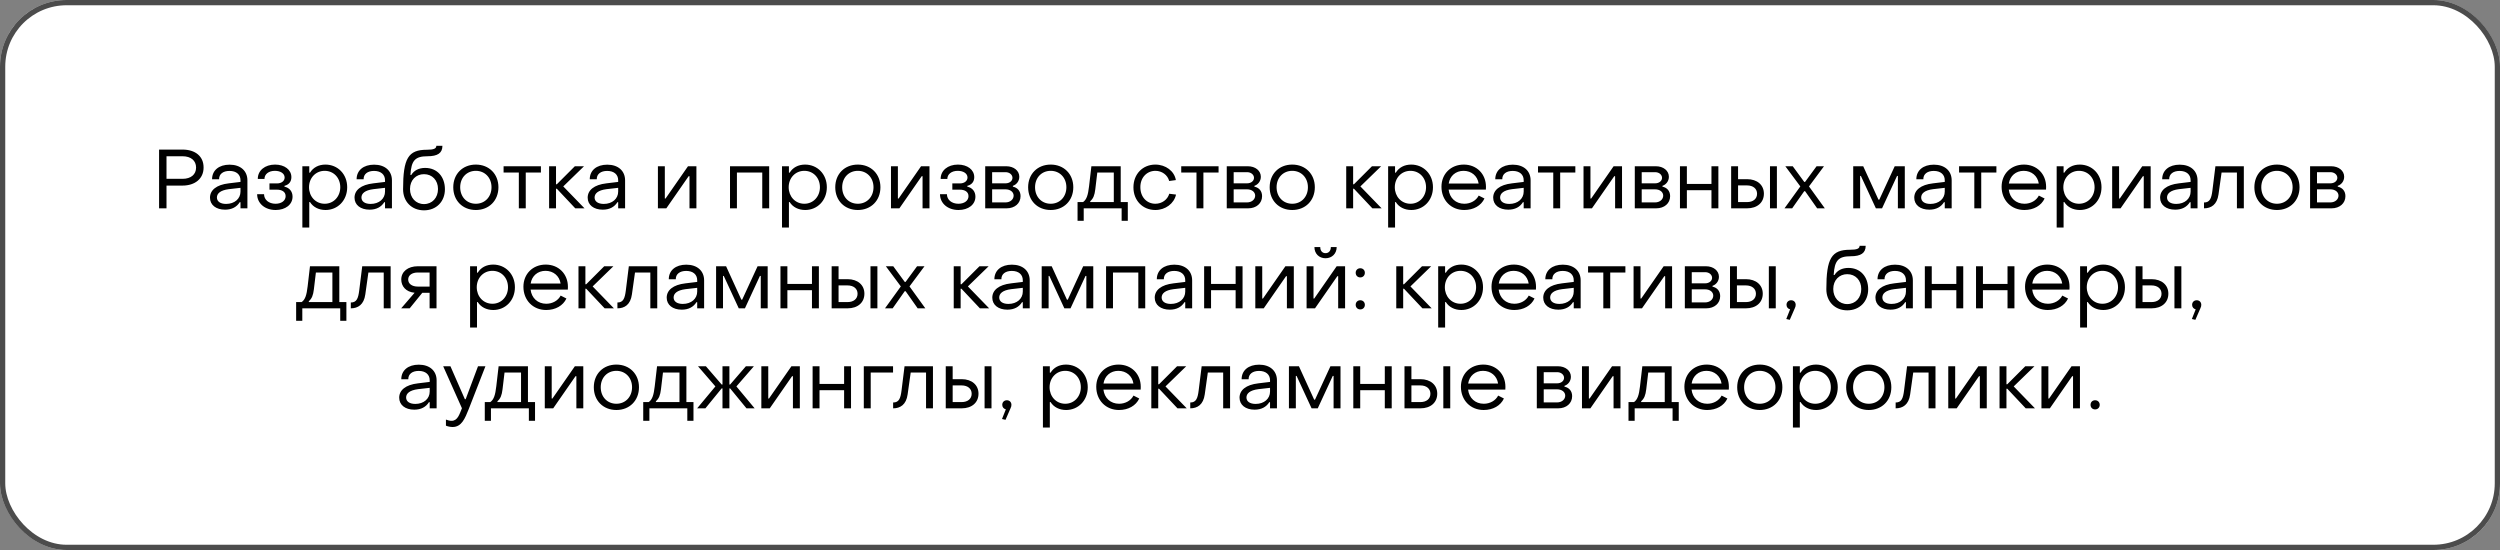
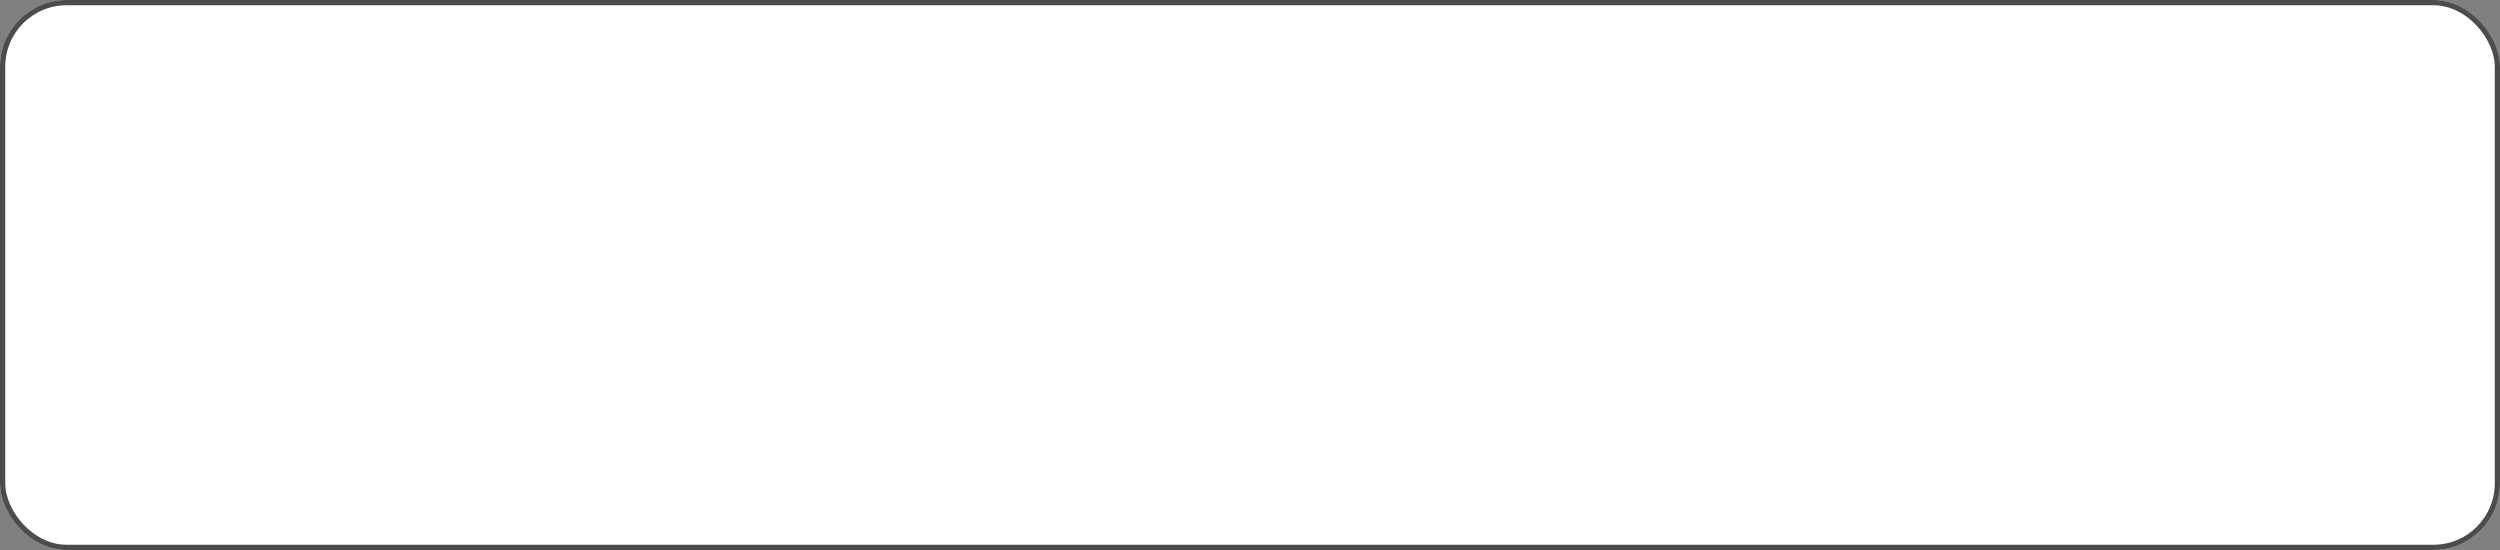
<svg xmlns="http://www.w3.org/2000/svg" width="300" height="66" viewBox="0 0 300 66" fill="none">
  <rect x="0" y="0" width="300" height="66" fill="#808080" stroke="none" />
  <rect width="300" height="66" rx="8" fill="white" />
  <rect x="0.315" y="0.315" width="299.37" height="65.37" rx="7.685" stroke="black" stroke-opacity="0.7" stroke-width="0.63" />
-   <path d="M19.09 25V17.95H21.9C23.44 17.95 24.44 18.76 24.43 20.11C24.43 21.44 23.4 22.27 21.9 22.27H19.98V25H19.09ZM19.98 21.46H21.9C22.92 21.46 23.53 20.93 23.53 20.11C23.53 19.28 22.92 18.75 21.9 18.75H19.98V21.46ZM27.009 25.16C25.919 25.16 25.199 24.59 25.199 23.72C25.199 22.83 25.959 22.17 27.459 22L28.859 21.83V21.63C28.859 20.95 28.369 20.51 27.539 20.51C26.779 20.51 26.279 20.88 26.289 21.51H25.449C25.449 20.44 26.279 19.76 27.549 19.76C28.859 19.76 29.689 20.5 29.689 21.65V25H28.859V24.26H28.769C28.409 24.84 27.819 25.16 27.009 25.16ZM27.129 24.47C28.159 24.47 28.859 23.84 28.859 22.99V22.54L27.459 22.7C26.429 22.83 26.029 23.23 26.029 23.7C26.029 24.18 26.449 24.47 27.129 24.47ZM33.076 25.2C31.786 25.2 30.856 24.4 30.856 23.3H31.686C31.686 23.97 32.256 24.45 33.066 24.45C33.776 24.45 34.276 24.08 34.276 23.54C34.276 23.02 33.836 22.76 33.236 22.76H32.336V22.01H33.246C33.776 22.01 34.156 21.72 34.156 21.3C34.156 20.82 33.666 20.5 32.986 20.5C32.246 20.5 31.736 20.9 31.736 21.47H30.936C30.926 20.47 31.786 19.75 33.006 19.75C34.136 19.75 34.966 20.36 34.966 21.26C34.966 21.81 34.656 22.17 34.136 22.3V22.4C34.736 22.53 35.106 22.98 35.106 23.6C35.106 24.55 34.256 25.2 33.076 25.2ZM39.053 19.75C40.523 19.75 41.663 20.89 41.663 22.47C41.663 24.05 40.533 25.2 39.063 25.2C38.253 25.2 37.573 24.85 37.203 24.25H37.113V27.3H36.283V19.95H37.113V20.72H37.203C37.573 20.11 38.223 19.75 39.053 19.75ZM38.963 20.5C37.873 20.5 37.083 21.36 37.083 22.47C37.083 23.58 37.873 24.45 38.963 24.45C40.043 24.45 40.833 23.58 40.833 22.47C40.833 21.34 40.043 20.5 38.963 20.5ZM44.353 25.16C43.263 25.16 42.543 24.59 42.543 23.72C42.543 22.83 43.303 22.17 44.803 22L46.203 21.83V21.63C46.203 20.95 45.713 20.51 44.883 20.51C44.123 20.51 43.623 20.88 43.633 21.51H42.793C42.793 20.44 43.623 19.76 44.893 19.76C46.203 19.76 47.033 20.5 47.033 21.65V25H46.203V24.26H46.113C45.753 24.84 45.163 25.16 44.353 25.16ZM44.473 24.47C45.503 24.47 46.203 23.84 46.203 22.99V22.54L44.803 22.7C43.773 22.83 43.373 23.23 43.373 23.7C43.373 24.18 43.793 24.47 44.473 24.47ZM50.88 25.24C49.41 25.24 48.37 24.2 48.37 22.71C48.37 19 48.99 17.97 51.22 17.97C52.03 17.97 52.36 17.84 52.36 17.5H53.09C53.09 18.37 52.51 18.75 51.3 18.75C49.81 18.75 49.35 19.26 49.25 21H49.35C49.68 20.45 50.26 20.15 51.02 20.15C52.49 20.15 53.39 21.24 53.39 22.71C53.39 24.2 52.35 25.24 50.88 25.24ZM50.88 24.49C51.87 24.49 52.56 23.73 52.56 22.68C52.56 21.64 51.87 20.9 50.88 20.9C49.92 20.9 49.2 21.61 49.2 22.68C49.2 23.73 49.9 24.49 50.88 24.49ZM57.102 25.2C55.512 25.2 54.392 24.07 54.392 22.47C54.392 20.88 55.512 19.75 57.102 19.75C58.682 19.75 59.812 20.88 59.812 22.47C59.812 24.07 58.682 25.2 57.102 25.2ZM57.102 24.45C58.192 24.45 58.982 23.62 58.982 22.47C58.982 21.33 58.192 20.5 57.102 20.5C56.002 20.5 55.222 21.33 55.222 22.47C55.222 23.62 56.002 24.45 57.102 24.45ZM62.26 25V20.7H60.43V19.95H64.91V20.7H63.09V25H62.26ZM65.892 25V19.95H66.722V22.11H66.822L68.982 19.95H70.082L67.592 22.37L70.142 25H69.032L66.822 22.65H66.722V25H65.892ZM72.331 25.16C71.241 25.16 70.521 24.59 70.521 23.72C70.521 22.83 71.281 22.17 72.781 22L74.181 21.83V21.63C74.181 20.95 73.691 20.51 72.861 20.51C72.101 20.51 71.601 20.88 71.611 21.51H70.771C70.771 20.44 71.601 19.76 72.871 19.76C74.181 19.76 75.011 20.5 75.011 21.65V25H74.181V24.26H74.091C73.731 24.84 73.141 25.16 72.331 25.16ZM72.451 24.47C73.481 24.47 74.181 23.84 74.181 22.99V22.54L72.781 22.7C71.751 22.83 71.351 23.23 71.351 23.7C71.351 24.18 71.771 24.47 72.451 24.47ZM78.949 25V19.95H79.779V23.82H79.869L82.559 19.95H83.569V25H82.739V21.14H82.639L79.959 25H78.949ZM87.601 25V19.95H92.301V25H91.471V20.7H88.431V25H87.601ZM96.611 19.75C98.081 19.75 99.221 20.89 99.221 22.47C99.221 24.05 98.091 25.2 96.621 25.2C95.811 25.2 95.131 24.85 94.761 24.25H94.671V27.3H93.841V19.95H94.671V20.72H94.761C95.131 20.11 95.781 19.75 96.611 19.75ZM96.521 20.5C95.431 20.5 94.641 21.36 94.641 22.47C94.641 23.58 95.431 24.45 96.521 24.45C97.601 24.45 98.391 23.58 98.391 22.47C98.391 21.34 97.601 20.5 96.521 20.5ZM102.941 25.2C101.351 25.2 100.231 24.07 100.231 22.47C100.231 20.88 101.351 19.75 102.941 19.75C104.521 19.75 105.651 20.88 105.651 22.47C105.651 24.07 104.521 25.2 102.941 25.2ZM102.941 24.45C104.031 24.45 104.821 23.62 104.821 22.47C104.821 21.33 104.031 20.5 102.941 20.5C101.841 20.5 101.061 21.33 101.061 22.47C101.061 23.62 101.841 24.45 102.941 24.45ZM106.917 25V19.95H107.747V23.82H107.837L110.527 19.95H111.537V25H110.707V21.14H110.607L107.927 25H106.917ZM115.02 25.2C113.73 25.2 112.8 24.4 112.8 23.3H113.63C113.63 23.97 114.2 24.45 115.01 24.45C115.72 24.45 116.22 24.08 116.22 23.54C116.22 23.02 115.78 22.76 115.18 22.76H114.28V22.01H115.19C115.72 22.01 116.1 21.72 116.1 21.3C116.1 20.82 115.61 20.5 114.93 20.5C114.19 20.5 113.68 20.9 113.68 21.47H112.88C112.87 20.47 113.73 19.75 114.95 19.75C116.08 19.75 116.91 20.36 116.91 21.26C116.91 21.81 116.6 22.17 116.08 22.3V22.4C116.68 22.53 117.05 22.98 117.05 23.6C117.05 24.55 116.2 25.2 115.02 25.2ZM118.226 25V19.95H120.756C121.666 19.95 122.316 20.49 122.316 21.21C122.316 21.75 121.976 22.15 121.546 22.3V22.4C122.076 22.51 122.466 22.9 122.466 23.54C122.466 24.4 121.776 25 120.796 25H118.226ZM119.056 22H120.666C121.146 22 121.496 21.71 121.496 21.34C121.496 20.97 121.146 20.66 120.666 20.66H119.056V22ZM119.056 24.29H120.656C121.236 24.29 121.636 23.92 121.636 23.48C121.636 23.04 121.236 22.72 120.656 22.72H119.056V24.29ZM126.086 25.2C124.496 25.2 123.376 24.07 123.376 22.47C123.376 20.88 124.496 19.75 126.086 19.75C127.666 19.75 128.796 20.88 128.796 22.47C128.796 24.07 127.666 25.2 126.086 25.2ZM126.086 24.45C127.176 24.45 127.966 23.62 127.966 22.47C127.966 21.33 127.176 20.5 126.086 20.5C124.986 20.5 124.206 21.33 124.206 22.47C124.206 23.62 124.986 24.45 126.086 24.45ZM129.306 26.5V24.25H129.966C130.396 23.95 130.566 23.4 130.686 22.36L130.966 19.95H134.486V24.25H135.336V26.5H134.596V25H130.046V26.5H129.306ZM130.826 24.25H133.656V20.7H131.676L131.436 22.71C131.346 23.44 131.196 23.82 130.826 24.15V24.25ZM138.643 25.2C137.113 25.2 136.003 24.05 136.013 22.47C136.013 20.89 137.123 19.75 138.643 19.75C139.883 19.75 140.923 20.53 141.103 21.61L140.303 21.72C140.113 20.99 139.423 20.5 138.653 20.5C137.623 20.5 136.833 21.31 136.843 22.47C136.843 23.64 137.613 24.45 138.643 24.45C139.433 24.45 140.103 23.96 140.313 23.25L141.123 23.35C140.893 24.43 139.843 25.2 138.643 25.2ZM143.578 25V20.7H141.748V19.95H146.228V20.7H144.408V25H143.578ZM147.21 25V19.95H149.74C150.65 19.95 151.3 20.49 151.3 21.21C151.3 21.75 150.96 22.15 150.53 22.3V22.4C151.06 22.51 151.45 22.9 151.45 23.54C151.45 24.4 150.76 25 149.78 25H147.21ZM148.04 22H149.65C150.13 22 150.48 21.71 150.48 21.34C150.48 20.97 150.13 20.66 149.65 20.66H148.04V22ZM148.04 24.29H149.64C150.22 24.29 150.62 23.92 150.62 23.48C150.62 23.04 150.22 22.72 149.64 22.72H148.04V24.29ZM155.07 25.2C153.48 25.2 152.36 24.07 152.36 22.47C152.36 20.88 153.48 19.75 155.07 19.75C156.65 19.75 157.78 20.88 157.78 22.47C157.78 24.07 156.65 25.2 155.07 25.2ZM155.07 24.45C156.16 24.45 156.95 23.62 156.95 22.47C156.95 21.33 156.16 20.5 155.07 20.5C153.97 20.5 153.19 21.33 153.19 22.47C153.19 23.62 153.97 24.45 155.07 24.45ZM161.546 25V19.95H162.376V22.11H162.476L164.636 19.95H165.736L163.246 22.37L165.796 25H164.686L162.476 22.65H162.376V25H161.546ZM169.346 19.75C170.816 19.75 171.956 20.89 171.956 22.47C171.956 24.05 170.826 25.2 169.356 25.2C168.546 25.2 167.866 24.85 167.496 24.25H167.406V27.3H166.576V19.95H167.406V20.72H167.496C167.866 20.11 168.516 19.75 169.346 19.75ZM169.256 20.5C168.166 20.5 167.376 21.36 167.376 22.47C167.376 23.58 168.166 24.45 169.256 24.45C170.336 24.45 171.126 23.58 171.126 22.47C171.126 21.34 170.336 20.5 169.256 20.5ZM175.706 25.2C174.126 25.2 172.976 24.03 172.976 22.41C172.976 20.87 174.096 19.75 175.656 19.75C177.196 19.75 178.316 20.87 178.316 22.42C178.316 22.52 178.316 22.64 178.306 22.75H173.836C173.956 23.77 174.696 24.45 175.716 24.45C176.476 24.45 177.136 24.07 177.446 23.47L178.136 23.82C177.736 24.68 176.826 25.2 175.706 25.2ZM173.846 22.02H177.436C177.296 21.11 176.576 20.5 175.626 20.5C174.686 20.5 173.986 21.11 173.846 22.02ZM180.993 25.16C179.903 25.16 179.183 24.59 179.183 23.72C179.183 22.83 179.943 22.17 181.443 22L182.843 21.83V21.63C182.843 20.95 182.353 20.51 181.523 20.51C180.763 20.51 180.263 20.88 180.273 21.51H179.433C179.433 20.44 180.263 19.76 181.533 19.76C182.843 19.76 183.673 20.5 183.673 21.65V25H182.843V24.26H182.753C182.393 24.84 181.803 25.16 180.993 25.16ZM181.113 24.47C182.143 24.47 182.843 23.84 182.843 22.99V22.54L181.443 22.7C180.413 22.83 180.013 23.23 180.013 23.7C180.013 24.18 180.433 24.47 181.113 24.47ZM186.391 25V20.7H184.561V19.95H189.041V20.7H187.221V25H186.391ZM190.023 25V19.95H190.853V23.82H190.943L193.633 19.95H194.643V25H193.813V21.14H193.713L191.033 25H190.023ZM196.175 25V19.95H198.705C199.615 19.95 200.265 20.49 200.265 21.21C200.265 21.75 199.925 22.15 199.495 22.3V22.4C200.025 22.51 200.415 22.9 200.415 23.54C200.415 24.4 199.725 25 198.745 25H196.175ZM197.005 22H198.615C199.095 22 199.445 21.71 199.445 21.34C199.445 20.97 199.095 20.66 198.615 20.66H197.005V22ZM197.005 24.29H198.605C199.185 24.29 199.585 23.92 199.585 23.48C199.585 23.04 199.185 22.72 198.605 22.72H197.005V24.29ZM201.595 25V19.95H202.425V22.07H205.375V19.95H206.205V25H205.375V22.82H202.425V25H201.595ZM207.738 25V19.95H208.568V21.5H209.648C210.868 21.5 211.668 22.2 211.668 23.24C211.668 24.31 210.868 25 209.648 25H207.738ZM212.398 25V19.95H213.228V25H212.398ZM208.568 24.25H209.648C210.378 24.25 210.848 23.86 210.848 23.25C210.848 22.64 210.368 22.25 209.648 22.25H208.568V24.25ZM214.139 25L216.039 22.37L214.239 19.95H215.129L216.509 21.83H216.609L217.989 19.95H218.879L217.079 22.37L218.979 25H218.059L216.609 22.94H216.509L215.059 25H214.139ZM222.386 25V19.95H223.586L225.416 23.96H225.516L227.366 19.95H228.576V25H227.746V21.11H227.646L225.846 25H225.106L223.306 21.11H223.216V25H222.386ZM231.521 25.16C230.431 25.16 229.711 24.59 229.711 23.72C229.711 22.83 230.471 22.17 231.971 22L233.371 21.83V21.63C233.371 20.95 232.881 20.51 232.051 20.51C231.291 20.51 230.791 20.88 230.801 21.51H229.961C229.961 20.44 230.791 19.76 232.061 19.76C233.371 19.76 234.201 20.5 234.201 21.65V25H233.371V24.26H233.281C232.921 24.84 232.331 25.16 231.521 25.16ZM231.641 24.47C232.671 24.47 233.371 23.84 233.371 22.99V22.54L231.971 22.7C230.941 22.83 230.541 23.23 230.541 23.7C230.541 24.18 230.961 24.47 231.641 24.47ZM236.918 25V20.7H235.088V19.95H239.568V20.7H237.748V25H236.918ZM242.923 25.2C241.343 25.2 240.193 24.03 240.193 22.41C240.193 20.87 241.313 19.75 242.873 19.75C244.413 19.75 245.533 20.87 245.533 22.42C245.533 22.52 245.533 22.64 245.523 22.75H241.053C241.173 23.77 241.913 24.45 242.933 24.45C243.693 24.45 244.353 24.07 244.663 23.47L245.353 23.82C244.953 24.68 244.043 25.2 242.923 25.2ZM241.063 22.02H244.653C244.513 21.11 243.793 20.5 242.843 20.5C241.903 20.5 241.203 21.11 241.063 22.02ZM249.57 19.75C251.04 19.75 252.18 20.89 252.18 22.47C252.18 24.05 251.05 25.2 249.58 25.2C248.77 25.2 248.09 24.85 247.72 24.25H247.63V27.3H246.8V19.95H247.63V20.72H247.72C248.09 20.11 248.74 19.75 249.57 19.75ZM249.48 20.5C248.39 20.5 247.6 21.36 247.6 22.47C247.6 23.58 248.39 24.45 249.48 24.45C250.56 24.45 251.35 23.58 251.35 22.47C251.35 21.34 250.56 20.5 249.48 20.5ZM253.46 25V19.95H254.29V23.82H254.38L257.07 19.95H258.08V25H257.25V21.14H257.15L254.47 25H253.46ZM261.023 25.16C259.933 25.16 259.213 24.59 259.213 23.72C259.213 22.83 259.973 22.17 261.473 22L262.873 21.83V21.63C262.873 20.95 262.383 20.51 261.553 20.51C260.793 20.51 260.293 20.88 260.303 21.51H259.463C259.463 20.44 260.293 19.76 261.563 19.76C262.873 19.76 263.703 20.5 263.703 21.65V25H262.873V24.26H262.783C262.423 24.84 261.833 25.16 261.023 25.16ZM261.143 24.47C262.173 24.47 262.873 23.84 262.873 22.99V22.54L261.473 22.7C260.443 22.83 260.043 23.23 260.043 23.7C260.043 24.18 260.463 24.47 261.143 24.47ZM264.48 25V24.3C265.19 24.3 265.37 23.8 265.49 22.85L265.85 19.95H269.26V25H268.43V20.7H266.59L266.22 23.33C266.05 24.56 265.34 25 264.48 25ZM273.234 25.2C271.644 25.2 270.524 24.07 270.524 22.47C270.524 20.88 271.644 19.75 273.234 19.75C274.814 19.75 275.944 20.88 275.944 22.47C275.944 24.07 274.814 25.2 273.234 25.2ZM273.234 24.45C274.324 24.45 275.114 23.62 275.114 22.47C275.114 21.33 274.324 20.5 273.234 20.5C272.134 20.5 271.354 21.33 271.354 22.47C271.354 23.62 272.134 24.45 273.234 24.45ZM277.21 25V19.95H279.74C280.65 19.95 281.3 20.49 281.3 21.21C281.3 21.75 280.96 22.15 280.53 22.3V22.4C281.06 22.51 281.45 22.9 281.45 23.54C281.45 24.4 280.76 25 279.78 25H277.21ZM278.04 22H279.65C280.13 22 280.48 21.71 280.48 21.34C280.48 20.97 280.13 20.66 279.65 20.66H278.04V22ZM278.04 24.29H279.64C280.22 24.29 280.62 23.92 280.62 23.48C280.62 23.04 280.22 22.72 279.64 22.72H278.04V24.29ZM35.537 38.5V36.25H36.197C36.627 35.95 36.797 35.4 36.917 34.36L37.197 31.95H40.717V36.25H41.567V38.5H40.827V37H36.277V38.5H35.537ZM37.057 36.25H39.887V32.7H37.907L37.667 34.71C37.577 35.44 37.427 35.82 37.057 36.15V36.25ZM42.097 37V36.3C42.807 36.3 42.987 35.8 43.107 34.85L43.467 31.95H46.877V37H46.047V32.7H44.207L43.837 35.33C43.667 36.56 42.957 37 42.097 37ZM48.142 37L49.752 35.13C48.692 35.03 48.152 34.34 48.152 33.54C48.152 32.6 48.942 31.95 50.142 31.95H52.382V37H51.552V35.14H50.672L49.162 37H48.142ZM50.142 34.39H51.552V32.7H50.142C49.442 32.7 48.982 33.03 48.982 33.54C48.982 34.05 49.432 34.39 50.142 34.39ZM59.18 31.75C60.65 31.75 61.79 32.89 61.79 34.47C61.79 36.05 60.66 37.2 59.19 37.2C58.38 37.2 57.7 36.85 57.33 36.25H57.24V39.3H56.41V31.95H57.24V32.72H57.33C57.7 32.11 58.35 31.75 59.18 31.75ZM59.09 32.5C58 32.5 57.21 33.36 57.21 34.47C57.21 35.58 58 36.45 59.09 36.45C60.17 36.45 60.96 35.58 60.96 34.47C60.96 33.34 60.17 32.5 59.09 32.5ZM65.54 37.2C63.96 37.2 62.81 36.03 62.81 34.41C62.81 32.87 63.93 31.75 65.49 31.75C67.03 31.75 68.15 32.87 68.15 34.42C68.15 34.52 68.15 34.64 68.14 34.75H63.67C63.79 35.77 64.53 36.45 65.55 36.45C66.31 36.45 66.97 36.07 67.28 35.47L67.97 35.82C67.57 36.68 66.66 37.2 65.54 37.2ZM63.68 34.02H67.27C67.13 33.11 66.41 32.5 65.46 32.5C64.52 32.5 63.82 33.11 63.68 34.02ZM69.418 37V31.95H70.248V34.11H70.347L72.507 31.95H73.608L71.118 34.37L73.668 37H72.558L70.347 34.65H70.248V37H69.418ZM74.09 37V36.3C74.799 36.3 74.98 35.8 75.1 34.85L75.46 31.95H78.87V37H78.04V32.7H76.2L75.829 35.33C75.659 36.56 74.95 37 74.09 37ZM81.814 37.16C80.724 37.16 80.004 36.59 80.004 35.72C80.004 34.83 80.764 34.17 82.264 34L83.664 33.83V33.63C83.664 32.95 83.174 32.51 82.344 32.51C81.584 32.51 81.084 32.88 81.094 33.51H80.254C80.254 32.44 81.084 31.76 82.354 31.76C83.664 31.76 84.494 32.5 84.494 33.65V37H83.664V36.26H83.574C83.214 36.84 82.624 37.16 81.814 37.16ZM81.934 36.47C82.964 36.47 83.664 35.84 83.664 34.99V34.54L82.264 34.7C81.234 34.83 80.834 35.23 80.834 35.7C80.834 36.18 81.254 36.47 81.934 36.47ZM85.931 37V31.95H87.131L88.961 35.96H89.061L90.911 31.95H92.121V37H91.291V33.11H91.191L89.391 37H88.651L86.851 33.11H86.761V37H85.931ZM93.656 37V31.95H94.486V34.07H97.436V31.95H98.266V37H97.436V34.82H94.486V37H93.656ZM99.798 37V31.95H100.628V33.5H101.708C102.928 33.5 103.728 34.2 103.728 35.24C103.728 36.31 102.928 37 101.708 37H99.798ZM104.458 37V31.95H105.288V37H104.458ZM100.628 36.25H101.708C102.438 36.25 102.908 35.86 102.908 35.25C102.908 34.64 102.428 34.25 101.708 34.25H100.628V36.25ZM106.2 37L108.1 34.37L106.3 31.95H107.19L108.57 33.83H108.67L110.05 31.95H110.94L109.14 34.37L111.04 37H110.12L108.67 34.94H108.57L107.12 37H106.2ZM114.447 37V31.95H115.277V34.11H115.377L117.537 31.95H118.637L116.147 34.37L118.697 37H117.587L115.377 34.65H115.277V37H114.447ZM120.886 37.16C119.796 37.16 119.076 36.59 119.076 35.72C119.076 34.83 119.836 34.17 121.336 34L122.736 33.83V33.63C122.736 32.95 122.246 32.51 121.416 32.51C120.656 32.51 120.156 32.88 120.166 33.51H119.326C119.326 32.44 120.156 31.76 121.426 31.76C122.736 31.76 123.566 32.5 123.566 33.65V37H122.736V36.26H122.646C122.286 36.84 121.696 37.16 120.886 37.16ZM121.006 36.47C122.036 36.47 122.736 35.84 122.736 34.99V34.54L121.336 34.7C120.306 34.83 119.906 35.23 119.906 35.7C119.906 36.18 120.326 36.47 121.006 36.47ZM125.003 37V31.95H126.203L128.033 35.96H128.133L129.983 31.95H131.193V37H130.363V33.11H130.263L128.463 37H127.723L125.923 33.11H125.833V37H125.003ZM132.728 37V31.95H137.428V37H136.598V32.7H133.558V37H132.728ZM140.378 37.16C139.288 37.16 138.568 36.59 138.568 35.72C138.568 34.83 139.328 34.17 140.828 34L142.228 33.83V33.63C142.228 32.95 141.738 32.51 140.908 32.51C140.148 32.51 139.648 32.88 139.658 33.51H138.818C138.818 32.44 139.648 31.76 140.918 31.76C142.228 31.76 143.058 32.5 143.058 33.65V37H142.228V36.26H142.138C141.778 36.84 141.188 37.16 140.378 37.16ZM140.498 36.47C141.528 36.47 142.228 35.84 142.228 34.99V34.54L140.828 34.7C139.798 34.83 139.398 35.23 139.398 35.7C139.398 36.18 139.818 36.47 140.498 36.47ZM144.496 37V31.95H145.326V34.07H148.276V31.95H149.106V37H148.276V34.82H145.326V37H144.496ZM150.638 37V31.95H151.468V35.82H151.558L154.248 31.95H155.258V37H154.428V33.14H154.328L151.648 37H150.638ZM159.061 30.99C158.281 30.99 157.731 30.43 157.731 29.65H158.431C158.431 30.08 158.661 30.38 159.061 30.38C159.461 30.38 159.701 30.08 159.701 29.65H160.401C160.401 30.43 159.841 30.99 159.061 30.99ZM156.791 37V31.95H157.621V35.82H157.711L160.401 31.95H161.411V37H160.581V33.14H160.481L157.801 37H156.791ZM163.233 33.29C162.913 33.29 162.683 33.06 162.683 32.73C162.683 32.42 162.913 32.19 163.233 32.19C163.553 32.19 163.783 32.42 163.783 32.73C163.783 33.06 163.553 33.29 163.233 33.29ZM163.233 37.13C162.913 37.13 162.683 36.9 162.683 36.58C162.683 36.26 162.913 36.03 163.233 36.03C163.553 36.03 163.783 36.26 163.783 36.58C163.783 36.9 163.553 37.13 163.233 37.13ZM167.552 37V31.95H168.382V34.11H168.482L170.642 31.95H171.742L169.252 34.37L171.802 37H170.692L168.482 34.65H168.382V37H167.552ZM175.352 31.75C176.822 31.75 177.962 32.89 177.962 34.47C177.962 36.05 176.832 37.2 175.362 37.2C174.552 37.2 173.872 36.85 173.502 36.25H173.412V39.3H172.582V31.95H173.412V32.72H173.502C173.872 32.11 174.522 31.75 175.352 31.75ZM175.262 32.5C174.172 32.5 173.382 33.36 173.382 34.47C173.382 35.58 174.172 36.45 175.262 36.45C176.342 36.45 177.132 35.58 177.132 34.47C177.132 33.34 176.342 32.5 175.262 32.5ZM181.712 37.2C180.132 37.2 178.982 36.03 178.982 34.41C178.982 32.87 180.102 31.75 181.662 31.75C183.202 31.75 184.322 32.87 184.322 34.42C184.322 34.52 184.322 34.64 184.312 34.75H179.842C179.962 35.77 180.702 36.45 181.722 36.45C182.482 36.45 183.142 36.07 183.452 35.47L184.142 35.82C183.742 36.68 182.832 37.2 181.712 37.2ZM179.852 34.02H183.442C183.302 33.11 182.582 32.5 181.632 32.5C180.692 32.5 179.992 33.11 179.852 34.02ZM186.999 37.16C185.909 37.16 185.189 36.59 185.189 35.72C185.189 34.83 185.949 34.17 187.449 34L188.849 33.83V33.63C188.849 32.95 188.359 32.51 187.529 32.51C186.769 32.51 186.269 32.88 186.279 33.51H185.439C185.439 32.44 186.269 31.76 187.539 31.76C188.849 31.76 189.679 32.5 189.679 33.65V37H188.849V36.26H188.759C188.399 36.84 187.809 37.16 186.999 37.16ZM187.119 36.47C188.149 36.47 188.849 35.84 188.849 34.99V34.54L187.449 34.7C186.419 34.83 186.019 35.23 186.019 35.7C186.019 36.18 186.439 36.47 187.119 36.47ZM192.397 37V32.7H190.567V31.95H195.047V32.7H193.227V37H192.397ZM196.029 37V31.95H196.859V35.82H196.949L199.639 31.95H200.649V37H199.819V33.14H199.719L197.039 37H196.029ZM202.181 37V31.95H204.711C205.621 31.95 206.271 32.49 206.271 33.21C206.271 33.75 205.931 34.15 205.501 34.3V34.4C206.031 34.51 206.421 34.9 206.421 35.54C206.421 36.4 205.731 37 204.751 37H202.181ZM203.011 34H204.621C205.101 34 205.451 33.71 205.451 33.34C205.451 32.97 205.101 32.66 204.621 32.66H203.011V34ZM203.011 36.29H204.611C205.191 36.29 205.591 35.92 205.591 35.48C205.591 35.04 205.191 34.72 204.611 34.72H203.011V36.29ZM207.601 37V31.95H208.431V33.5H209.511C210.731 33.5 211.531 34.2 211.531 35.24C211.531 36.31 210.731 37 209.511 37H207.601ZM212.261 37V31.95H213.091V37H212.261ZM208.431 36.25H209.511C210.241 36.25 210.711 35.86 210.711 35.25C210.711 34.64 210.231 34.25 209.511 34.25H208.431V36.25ZM214.772 38.38L214.352 38.28L214.812 37.12C214.552 37.06 214.382 36.85 214.382 36.58C214.382 36.26 214.612 36.03 214.932 36.03C215.262 36.03 215.482 36.26 215.482 36.58C215.482 36.72 215.452 36.84 215.372 37L214.772 38.38ZM221.671 37.24C220.201 37.24 219.161 36.2 219.161 34.71C219.161 31 219.781 29.97 222.011 29.97C222.821 29.97 223.151 29.84 223.151 29.5H223.881C223.881 30.37 223.301 30.75 222.091 30.75C220.601 30.75 220.141 31.26 220.041 33H220.141C220.471 32.45 221.051 32.15 221.811 32.15C223.281 32.15 224.181 33.24 224.181 34.71C224.181 36.2 223.141 37.24 221.671 37.24ZM221.671 36.49C222.661 36.49 223.351 35.73 223.351 34.68C223.351 33.64 222.661 32.9 221.671 32.9C220.711 32.9 219.991 33.61 219.991 34.68C219.991 35.73 220.691 36.49 221.671 36.49ZM226.863 37.16C225.773 37.16 225.053 36.59 225.053 35.72C225.053 34.83 225.813 34.17 227.313 34L228.713 33.83V33.63C228.713 32.95 228.223 32.51 227.393 32.51C226.633 32.51 226.133 32.88 226.143 33.51H225.303C225.303 32.44 226.133 31.76 227.403 31.76C228.713 31.76 229.543 32.5 229.543 33.65V37H228.713V36.26H228.623C228.263 36.84 227.673 37.16 226.863 37.16ZM226.983 36.47C228.013 36.47 228.713 35.84 228.713 34.99V34.54L227.313 34.7C226.283 34.83 225.883 35.23 225.883 35.7C225.883 36.18 226.303 36.47 226.983 36.47ZM230.98 37V31.95H231.81V34.07H234.76V31.95H235.59V37H234.76V34.82H231.81V37H230.98ZM237.123 37V31.95H237.953V34.07H240.903V31.95H241.733V37H240.903V34.82H237.953V37H237.123ZM245.735 37.2C244.155 37.2 243.005 36.03 243.005 34.41C243.005 32.87 244.125 31.75 245.685 31.75C247.225 31.75 248.345 32.87 248.345 34.42C248.345 34.52 248.345 34.64 248.335 34.75H243.865C243.985 35.77 244.725 36.45 245.745 36.45C246.505 36.45 247.165 36.07 247.475 35.47L248.165 35.82C247.765 36.68 246.855 37.2 245.735 37.2ZM243.875 34.02H247.465C247.325 33.11 246.605 32.5 245.655 32.5C244.715 32.5 244.015 33.11 243.875 34.02ZM252.383 31.75C253.853 31.75 254.993 32.89 254.993 34.47C254.993 36.05 253.863 37.2 252.393 37.2C251.583 37.2 250.903 36.85 250.533 36.25H250.443V39.3H249.613V31.95H250.443V32.72H250.533C250.903 32.11 251.553 31.75 252.383 31.75ZM252.293 32.5C251.203 32.5 250.413 33.36 250.413 34.47C250.413 35.58 251.203 36.45 252.293 36.45C253.373 36.45 254.163 35.58 254.163 34.47C254.163 33.34 253.373 32.5 252.293 32.5ZM256.273 37V31.95H257.103V33.5H258.183C259.403 33.5 260.203 34.2 260.203 35.24C260.203 36.31 259.403 37 258.183 37H256.273ZM260.933 37V31.95H261.763V37H260.933ZM257.103 36.25H258.183C258.913 36.25 259.383 35.86 259.383 35.25C259.383 34.64 258.903 34.25 258.183 34.25H257.103V36.25ZM263.444 38.38L263.024 38.28L263.484 37.12C263.224 37.06 263.054 36.85 263.054 36.58C263.054 36.26 263.284 36.03 263.604 36.03C263.934 36.03 264.154 36.26 264.154 36.58C264.154 36.72 264.124 36.84 264.044 37L263.444 38.38ZM49.714 49.16C48.624 49.16 47.904 48.59 47.904 47.72C47.904 46.83 48.664 46.17 50.164 46L51.564 45.83V45.63C51.564 44.95 51.074 44.51 50.244 44.51C49.484 44.51 48.984 44.88 48.994 45.51H48.154C48.154 44.44 48.984 43.76 50.254 43.76C51.564 43.76 52.394 44.5 52.394 45.65V49H51.564V48.26H51.474C51.114 48.84 50.524 49.16 49.714 49.16ZM49.834 48.47C50.864 48.47 51.564 47.84 51.564 46.99V46.54L50.164 46.7C49.134 46.83 48.734 47.23 48.734 47.7C48.734 48.18 49.154 48.47 49.834 48.47ZM54.312 51.24C54.062 51.24 53.742 51.18 53.512 51.08V50.35C53.742 50.44 53.992 50.5 54.182 50.5C54.932 50.5 55.132 49.7 55.432 48.99L53.182 43.95H54.052L55.782 47.9H55.882L57.362 43.95H58.252L56.252 49.08C55.802 50.2 55.402 51.24 54.312 51.24ZM58.174 50.5V48.25H58.834C59.264 47.95 59.434 47.4 59.554 46.36L59.834 43.95H63.354V48.25H64.204V50.5H63.464V49H58.914V50.5H58.174ZM59.694 48.25H62.524V44.7H60.544L60.304 46.71C60.214 47.44 60.064 47.82 59.694 48.15V48.25ZM65.374 49V43.95H66.204V47.82H66.294L68.984 43.95H69.995V49H69.165V45.14H69.064L66.385 49H65.374ZM73.967 49.2C72.377 49.2 71.257 48.07 71.257 46.47C71.257 44.88 72.377 43.75 73.967 43.75C75.547 43.75 76.677 44.88 76.677 46.47C76.677 48.07 75.547 49.2 73.967 49.2ZM73.967 48.45C75.057 48.45 75.847 47.62 75.847 46.47C75.847 45.33 75.057 44.5 73.967 44.5C72.867 44.5 72.087 45.33 72.087 46.47C72.087 47.62 72.867 48.45 73.967 48.45ZM77.187 50.5V48.25H77.847C78.277 47.95 78.447 47.4 78.567 46.36L78.847 43.95H82.367V48.25H83.217V50.5H82.477V49H77.927V50.5H77.187ZM78.707 48.25H81.537V44.7H79.557L79.317 46.71C79.227 47.44 79.077 47.82 78.707 48.15V48.25ZM83.658 49L85.848 46.37L83.758 43.95H84.708L86.598 46.14H86.698V43.95H87.528V46.14H87.618L89.508 43.95H90.468L88.368 46.37L90.558 49H89.578L87.618 46.61H87.528V49H86.698V46.61H86.598L84.648 49H83.658ZM91.361 49V43.95H92.191V47.82H92.281L94.971 43.95H95.981V49H95.151V45.14H95.051L92.371 49H91.361ZM97.513 49V43.95H98.343V46.07H101.293V43.95H102.123V49H101.293V46.82H98.343V49H97.513ZM103.656 49V43.95H107.166V44.7H104.486V49H103.656ZM107.175 49V48.3C107.885 48.3 108.065 47.8 108.185 46.85L108.545 43.95H111.955V49H111.125V44.7H109.285L108.915 47.33C108.745 48.56 108.035 49 107.175 49ZM113.49 49V43.95H114.32V45.5H115.4C116.62 45.5 117.42 46.2 117.42 47.24C117.42 48.31 116.62 49 115.4 49H113.49ZM118.15 49V43.95H118.98V49H118.15ZM114.32 48.25H115.4C116.13 48.25 116.6 47.86 116.6 47.25C116.6 46.64 116.12 46.25 115.4 46.25H114.32V48.25ZM120.661 50.38L120.241 50.28L120.701 49.12C120.441 49.06 120.271 48.85 120.271 48.58C120.271 48.26 120.501 48.03 120.821 48.03C121.151 48.03 121.371 48.26 121.371 48.58C121.371 48.72 121.341 48.84 121.261 49L120.661 50.38ZM127.92 43.75C129.39 43.75 130.53 44.89 130.53 46.47C130.53 48.05 129.4 49.2 127.93 49.2C127.12 49.2 126.44 48.85 126.07 48.25H125.98V51.3H125.15V43.95H125.98V44.72H126.07C126.44 44.11 127.09 43.75 127.92 43.75ZM127.83 44.5C126.74 44.5 125.95 45.36 125.95 46.47C125.95 47.58 126.74 48.45 127.83 48.45C128.91 48.45 129.7 47.58 129.7 46.47C129.7 45.34 128.91 44.5 127.83 44.5ZM134.28 49.2C132.7 49.2 131.55 48.03 131.55 46.41C131.55 44.87 132.67 43.75 134.23 43.75C135.77 43.75 136.89 44.87 136.89 46.42C136.89 46.52 136.89 46.64 136.88 46.75H132.41C132.53 47.77 133.27 48.45 134.29 48.45C135.05 48.45 135.71 48.07 136.02 47.47L136.71 47.82C136.31 48.68 135.4 49.2 134.28 49.2ZM132.42 46.02H136.01C135.87 45.11 135.15 44.5 134.2 44.5C133.26 44.5 132.56 45.11 132.42 46.02ZM138.158 49V43.95H138.988V46.11H139.088L141.248 43.95H142.348L139.858 46.37L142.408 49H141.298L139.088 46.65H138.988V49H138.158ZM142.83 49V48.3C143.54 48.3 143.72 47.8 143.84 46.85L144.2 43.95H147.61V49H146.78V44.7H144.94L144.57 47.33C144.4 48.56 143.69 49 142.83 49ZM150.554 49.16C149.464 49.16 148.744 48.59 148.744 47.72C148.744 46.83 149.504 46.17 151.004 46L152.404 45.83V45.63C152.404 44.95 151.914 44.51 151.084 44.51C150.324 44.51 149.824 44.88 149.834 45.51H148.994C148.994 44.44 149.824 43.76 151.094 43.76C152.404 43.76 153.234 44.5 153.234 45.65V49H152.404V48.26H152.314C151.954 48.84 151.364 49.16 150.554 49.16ZM150.674 48.47C151.704 48.47 152.404 47.84 152.404 46.99V46.54L151.004 46.7C149.974 46.83 149.574 47.23 149.574 47.7C149.574 48.18 149.994 48.47 150.674 48.47ZM154.671 49V43.95H155.871L157.701 47.96H157.801L159.651 43.95H160.861V49H160.031V45.11H159.931L158.131 49H157.391L155.591 45.11H155.501V49H154.671ZM162.396 49V43.95H163.226V46.07H166.176V43.95H167.006V49H166.176V46.82H163.226V49H162.396ZM168.539 49V43.95H169.369V45.5H170.449C171.669 45.5 172.469 46.2 172.469 47.24C172.469 48.31 171.669 49 170.449 49H168.539ZM173.199 49V43.95H174.029V49H173.199ZM169.369 48.25H170.449C171.179 48.25 171.649 47.86 171.649 47.25C171.649 46.64 171.169 46.25 170.449 46.25H169.369V48.25ZM178.04 49.2C176.46 49.2 175.31 48.03 175.31 46.41C175.31 44.87 176.43 43.75 177.99 43.75C179.53 43.75 180.65 44.87 180.65 46.42C180.65 46.52 180.65 46.64 180.64 46.75H176.17C176.29 47.77 177.03 48.45 178.05 48.45C178.81 48.45 179.47 48.07 179.78 47.47L180.47 47.82C180.07 48.68 179.16 49.2 178.04 49.2ZM176.18 46.02H179.77C179.63 45.11 178.91 44.5 177.96 44.5C177.02 44.5 176.32 45.11 176.18 46.02ZM184.417 49V43.95H186.947C187.857 43.95 188.507 44.49 188.507 45.21C188.507 45.75 188.167 46.15 187.737 46.3V46.4C188.267 46.51 188.657 46.9 188.657 47.54C188.657 48.4 187.967 49 186.987 49H184.417ZM185.247 46H186.857C187.337 46 187.687 45.71 187.687 45.34C187.687 44.97 187.337 44.66 186.857 44.66H185.247V46ZM185.247 48.29H186.847C187.427 48.29 187.827 47.92 187.827 47.48C187.827 47.04 187.427 46.72 186.847 46.72H185.247V48.29ZM189.837 49V43.95H190.667V47.82H190.757L193.447 43.95H194.457V49H193.627V45.14H193.527L190.847 49H189.837ZM195.42 50.5V48.25H196.08C196.51 47.95 196.68 47.4 196.8 46.36L197.08 43.95H200.6V48.25H201.45V50.5H200.71V49H196.16V50.5H195.42ZM196.94 48.25H199.77V44.7H197.79L197.55 46.71C197.46 47.44 197.31 47.82 196.94 48.15V48.25ZM204.856 49.2C203.276 49.2 202.126 48.03 202.126 46.41C202.126 44.87 203.246 43.75 204.806 43.75C206.346 43.75 207.466 44.87 207.466 46.42C207.466 46.52 207.466 46.64 207.456 46.75H202.986C203.106 47.77 203.846 48.45 204.866 48.45C205.626 48.45 206.286 48.07 206.596 47.47L207.286 47.82C206.886 48.68 205.976 49.2 204.856 49.2ZM202.996 46.02H206.586C206.446 45.11 205.726 44.5 204.776 44.5C203.836 44.5 203.136 45.11 202.996 46.02ZM211.174 49.2C209.584 49.2 208.464 48.07 208.464 46.47C208.464 44.88 209.584 43.75 211.174 43.75C212.754 43.75 213.884 44.88 213.884 46.47C213.884 48.07 212.754 49.2 211.174 49.2ZM211.174 48.45C212.264 48.45 213.054 47.62 213.054 46.47C213.054 45.33 212.264 44.5 211.174 44.5C210.074 44.5 209.294 45.33 209.294 46.47C209.294 47.62 210.074 48.45 211.174 48.45ZM217.92 43.75C219.39 43.75 220.53 44.89 220.53 46.47C220.53 48.05 219.4 49.2 217.93 49.2C217.12 49.2 216.44 48.85 216.07 48.25H215.98V51.3H215.15V43.95H215.98V44.72H216.07C216.44 44.11 217.09 43.75 217.92 43.75ZM217.83 44.5C216.74 44.5 215.95 45.36 215.95 46.47C215.95 47.58 216.74 48.45 217.83 48.45C218.91 48.45 219.7 47.58 219.7 46.47C219.7 45.34 218.91 44.5 217.83 44.5ZM224.25 49.2C222.66 49.2 221.54 48.07 221.54 46.47C221.54 44.88 222.66 43.75 224.25 43.75C225.83 43.75 226.96 44.88 226.96 46.47C226.96 48.07 225.83 49.2 224.25 49.2ZM224.25 48.45C225.34 48.45 226.13 47.62 226.13 46.47C226.13 45.33 225.34 44.5 224.25 44.5C223.15 44.5 222.37 45.33 222.37 46.47C222.37 47.62 223.15 48.45 224.25 48.45ZM227.478 49V48.3C228.188 48.3 228.368 47.8 228.488 46.85L228.848 43.95H232.258V49H231.428V44.7H229.588L229.218 47.33C229.048 48.56 228.338 49 227.478 49ZM233.792 49V43.95H234.622V47.82H234.712L237.402 43.95H238.412V49H237.582V45.14H237.482L234.802 49H233.792ZM239.945 49V43.95H240.775V46.11H240.875L243.035 43.95H244.135L241.645 46.37L244.195 49H243.085L240.875 46.65H240.775V49H239.945ZM244.974 49V43.95H245.804V47.82H245.894L248.584 43.95H249.594V49H248.764V45.14H248.664L245.984 49H244.974ZM251.416 49.13C251.086 49.13 250.866 48.9 250.866 48.58C250.866 48.26 251.086 48.03 251.416 48.03C251.736 48.03 251.966 48.26 251.966 48.58C251.966 48.9 251.736 49.13 251.416 49.13Z" fill="black" />
</svg>